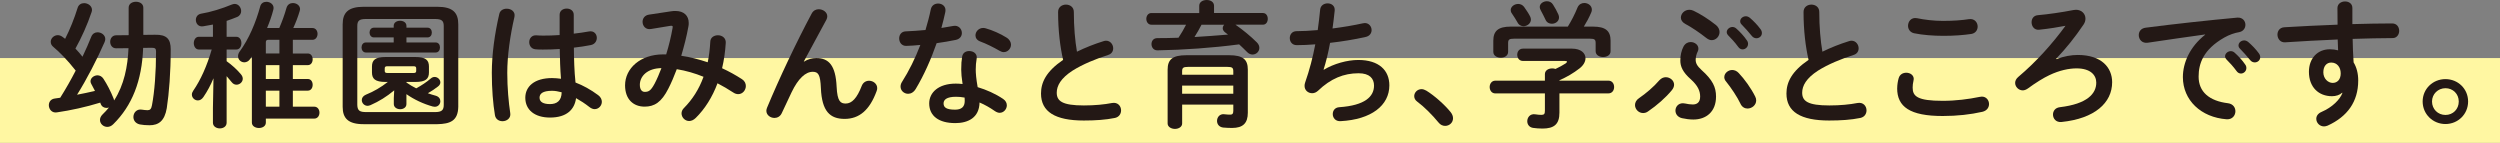
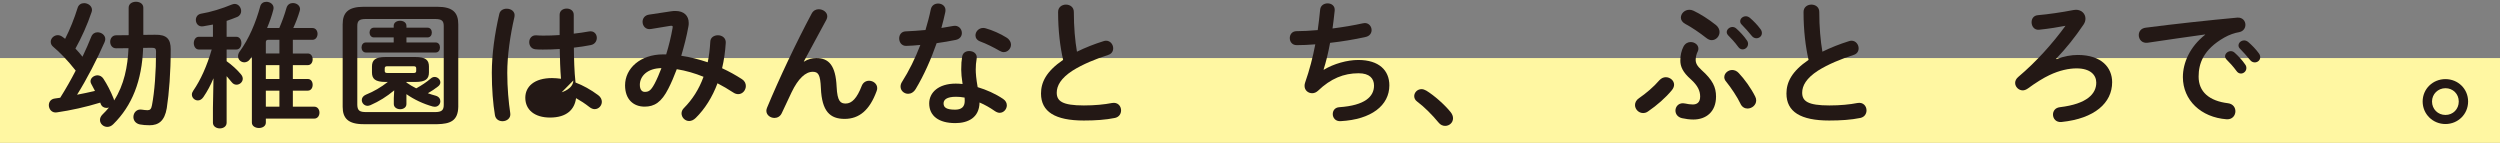
<svg xmlns="http://www.w3.org/2000/svg" id="_レイヤー_2" data-name="レイヤー 2" viewBox="0 0 1179 67.38">
  <rect x="0" y="0" width="1179" height="67.38" fill="#808080" stroke="none" />
  <defs>
    <style>
      .cls-1 {
        fill: #231815;
      }

      .cls-1, .cls-2 {
        stroke-width: 0px;
      }

      .cls-2 {
        fill: #fff7a2;
      }
    </style>
  </defs>
  <g id="_レイヤー_2-2" data-name="レイヤー 2">
    <g>
      <rect class="cls-2" y="27.38" width="1179" height="40" />
      <g>
        <path class="cls-1" d="m67.51,22.59c-.58,15.61-5.25,27.26-14.08,35.97-.9.9-1.86,1.28-2.82,1.28-1.86,0-3.46-1.47-3.46-3.26,0-.83.32-1.73,1.22-2.62,1.09-1.02,2.05-2.11,3.01-3.26-.38.13-.77.19-1.15.19-1.15,0-2.24-.58-2.75-1.92-.06-.19-.13-.38-.19-.58-6.85,2.11-13.89,3.65-20.48,4.61-2.37.38-3.78-1.54-3.78-3.39,0-1.41.83-2.88,2.75-3.14.83-.13,1.73-.26,2.62-.38,2.62-4.16,5.06-8.45,7.3-12.8-3.9-4.99-7.74-8.83-10.37-11.01-1.02-.77-1.41-1.66-1.41-2.56,0-1.66,1.54-3.14,3.33-3.14.7,0,1.47.26,2.18.77.38.32.83.64,1.28.96,2.18-4.22,4.35-9.6,5.89-14.59.45-1.54,1.73-2.24,3.07-2.24,1.79,0,3.71,1.28,3.71,3.2,0,.32-.06.64-.19,1.02-1.98,5.95-4.8,12.16-7.62,17.21,1.15,1.22,2.3,2.5,3.33,3.84,1.6-3.33,3.01-6.59,4.16-9.47.58-1.41,1.73-2.05,2.94-2.05,1.79,0,3.65,1.28,3.65,3.2,0,.45-.13.9-.32,1.41-3.46,7.94-8.51,17.73-12.99,24.83,2.82-.51,5.63-1.15,8.45-1.79-.58-1.15-1.15-2.24-1.73-3.26-.26-.45-.38-.9-.38-1.28,0-1.54,1.6-2.82,3.33-2.82.96,0,2.05.51,2.75,1.6,1.79,2.75,3.39,5.82,4.8,9.34.13.32.19.58.26.9,4.74-7.36,6.4-16,6.78-24.64l-5.76.06c-1.92.06-2.88-1.54-2.88-3.07s.96-3.07,2.82-3.07l5.89-.06V3.65c0-1.92,1.73-2.82,3.46-2.82s3.46.9,3.46,2.82v12.8l5.5-.06c5.57-.13,7.42,2.05,7.42,6.91,0,10.82-.77,20.54-1.86,27.71-1.02,6.02-3.84,8.06-8.13,8.06-1.66,0-3.2-.13-4.54-.38-2.11-.45-3.07-1.98-3.07-3.52,0-1.98,1.54-3.9,4.03-3.46.77.13,1.79.26,2.62.26,1.15,0,1.79-.51,2.11-2.37,1.22-6.34,1.92-15.68,1.92-25.34,0-1.34-.45-1.73-2.05-1.73l-4.03.06Z" />
        <path class="cls-1" d="m100.67,36.93c-1.28,3.14-2.94,6.21-4.74,8.83-.77,1.15-1.73,1.6-2.62,1.6-1.47,0-2.82-1.22-2.82-2.75,0-.58.19-1.15.58-1.73,3.65-5.31,6.53-11.84,8.77-19.52h-6.02c-1.6,0-2.43-1.54-2.43-3.01s.83-3.01,2.37-3.01h6.66v-5.76c-1.6.32-3.14.58-4.67.83-2.18.32-3.39-1.34-3.39-3.01,0-1.34.77-2.62,2.43-2.94,4.42-.7,9.98-2.43,14.46-4.29.51-.19.96-.32,1.41-.32,1.86,0,3.07,1.73,3.07,3.39,0,1.09-.58,2.18-1.86,2.75-1.66.7-3.33,1.28-4.99,1.86v7.49h4.54c1.6,0,2.43,1.47,2.43,3.01s-.83,3.01-2.43,3.01h-4.54v5.5c2.43,1.73,4.93,3.97,6.78,6.21.58.7.83,1.41.83,2.05,0,1.54-1.41,2.82-2.94,2.82-.77,0-1.6-.32-2.24-1.15-.7-.9-1.54-1.86-2.43-2.88v21.95c0,1.79-1.6,2.69-3.2,2.69s-3.26-.9-3.26-2.69v-6.91l.26-14.01Zm44.48-11.71c1.54,0,2.3,1.34,2.3,2.75s-.77,2.75-2.3,2.75h-7.04v6.53h7.04c1.54,0,2.3,1.34,2.3,2.75s-.77,2.75-2.3,2.75h-7.04v7.55h10.05c1.66,0,2.5,1.41,2.5,2.82s-.83,2.82-2.5,2.82h-22.78v1.86c0,1.73-1.66,2.56-3.26,2.56s-3.33-.83-3.33-2.56v-31.17c-.26.45-.58.83-.83,1.22-.77,1.09-1.79,1.54-2.75,1.54-1.54,0-2.94-1.22-2.94-2.88,0-.64.19-1.41.7-2.11,4.48-6.14,7.68-13.76,9.73-21.31.38-1.6,1.66-2.24,2.94-2.24,1.66,0,3.39,1.09,3.39,2.94,0,.26-.06.51-.13.83-.7,2.75-1.73,5.7-2.94,8.58h5.76c1.34-3.14,2.43-6.08,3.39-9.47.45-1.6,1.73-2.3,3.01-2.3,1.66,0,3.39,1.09,3.39,2.88,0,.26-.06.51-.13.77-.83,2.82-1.86,5.5-3.07,8.13h9.02c1.66,0,2.43,1.41,2.43,2.75s-.77,2.82-2.43,2.82h-9.22v6.46h7.04Zm-13.38,0v-6.46h-4.99c-1.09,0-1.41.26-1.41,1.28v5.18h6.4Zm-6.4,12.03h6.4v-6.53h-6.4v6.53Zm6.4,13.06v-7.55h-6.4v7.55h6.4Z" />
        <path class="cls-1" d="m171.45,58.56c-7.23,0-9.85-2.75-9.85-8.19V11.46c0-5.5,2.62-8.26,9.85-8.26h34.81c7.3,0,9.86,2.75,9.86,8.26v38.91c-.13,6.66-3.84,8.06-9.86,8.19h-34.81Zm33.66-5.7c3.2,0,4.16-.9,4.16-3.39V12.29c0-2.5-.96-3.33-4.16-3.33h-32.51c-3.2,0-4.1.83-4.1,3.33v37.18c.06,2.94,1.41,3.33,4.1,3.39h32.51Zm-19.45-40.64c0-1.66,1.54-2.43,3.01-2.43s3.01.77,3.01,2.43v.83h9.92c1.41,0,2.05,1.15,2.05,2.3s-.64,2.3-2.05,2.3h-9.92v2.37h13.76c1.41,0,2.05,1.15,2.05,2.37,0,1.15-.64,2.37-2.05,2.37h-32.89c-1.34,0-2.05-1.22-2.05-2.37,0-1.22.7-2.37,2.05-2.37h13.12v-2.37h-9.34c-1.34,0-2.05-1.15-2.05-2.3s.7-2.3,2.05-2.3h9.34v-.83Zm-3.78,26.43c-4.99,0-6.46-1.47-6.46-4.54v-2.69c0-3.07,1.47-4.54,6.46-4.54h13.95c4.99,0,6.46,1.47,6.46,4.54v2.69c0,3.07-1.47,4.54-6.46,4.54h-4.16v.26c1.47,1.02,3.01,1.98,4.61,2.75,2.62-1.41,4.99-3.01,6.91-4.67.58-.51,1.22-.7,1.79-.7,1.41,0,2.69,1.22,2.69,2.56,0,.64-.32,1.34-1.09,1.92-1.41,1.09-3.07,2.24-4.8,3.2,1.22.45,2.43.83,3.65,1.15,1.6.45,2.24,1.54,2.24,2.62,0,1.34-1.02,2.62-2.62,2.62-.32,0-.64-.06-.96-.13-4.42-1.22-8.77-3.26-12.42-5.82v4.67c0,1.6-1.47,2.43-2.94,2.43s-3.01-.83-3.01-2.43v-2.82l.19-3.65c-3.52,2.94-7.1,5.18-11.2,6.98-.51.19-.96.32-1.34.32-1.6,0-2.75-1.34-2.75-2.69,0-1.02.58-1.98,1.92-2.56,3.65-1.47,7.1-3.46,10.37-6.02h-1.02Zm13.06-4.22c1.02,0,1.34-.26,1.34-1.02v-1.15c0-.77-.32-1.02-1.34-1.02h-12.16c-1.02,0-1.34.26-1.34,1.02v1.15c0,.77.32,1.02,1.34,1.02h12.16Z" />
-         <path class="cls-1" d="m238.97,4.1c2.05,0,4.16,1.34,3.65,3.84-2.05,8.9-3.39,18.24-3.39,26.43,0,7.1.64,13.89,1.41,19.01.38,2.37-1.66,3.78-3.65,3.78-1.66,0-3.26-.9-3.58-2.88-.9-5.31-1.47-12.29-1.47-19.97,0-8.58,1.34-18.37,3.52-27.71.38-1.73,1.92-2.5,3.52-2.5Zm31.61,9.34v2.43c2.5-.26,4.86-.64,7.04-1.02,2.5-.51,3.84,1.22,3.84,3.01,0,1.47-.9,3.01-2.82,3.39-2.5.51-5.25.9-8,1.22.06,5.5.19,11.01.77,16.45,3.52,1.34,7.17,3.33,10.69,5.95,1.22.9,1.73,2.05,1.73,3.14,0,1.79-1.47,3.46-3.39,3.46-.77,0-1.6-.32-2.43-.96-2.11-1.66-4.29-3.07-6.34-4.22-.7,5.31-4.35,9.15-12.29,9.15-7.17,0-11.65-3.58-11.65-9.34,0-5.31,4.29-9.28,12.61-9.28,1.34,0,2.75.13,4.22.32-.38-4.67-.51-9.34-.58-14.02-2.75.19-5.44.26-7.94.26-1.28,0-2.43,0-3.52-.13-1.98-.19-2.94-1.79-2.94-3.39s1.09-3.33,3.33-3.2c.96.06,1.98.13,3.14.13,2.5,0,5.12-.06,7.87-.26V6.98c0-1.98,1.66-2.94,3.33-2.94s3.33.96,3.33,2.94v6.46Zm-5.7,30.08c-1.66-.45-3.2-.7-4.54-.7-4.48,0-5.89,1.41-5.89,3.26,0,1.98,1.73,3.01,4.93,3.01s5.44-1.54,5.5-5.57Z" />
+         <path class="cls-1" d="m238.97,4.1c2.05,0,4.16,1.34,3.65,3.84-2.05,8.9-3.39,18.24-3.39,26.43,0,7.1.64,13.89,1.41,19.01.38,2.37-1.66,3.78-3.65,3.78-1.66,0-3.26-.9-3.58-2.88-.9-5.31-1.47-12.29-1.47-19.97,0-8.58,1.34-18.37,3.52-27.71.38-1.73,1.92-2.5,3.52-2.5Zm31.61,9.34v2.43c2.5-.26,4.86-.64,7.04-1.02,2.5-.51,3.84,1.22,3.84,3.01,0,1.47-.9,3.01-2.82,3.39-2.5.51-5.25.9-8,1.22.06,5.5.19,11.01.77,16.45,3.52,1.34,7.17,3.33,10.69,5.95,1.22.9,1.73,2.05,1.73,3.14,0,1.79-1.47,3.46-3.39,3.46-.77,0-1.6-.32-2.43-.96-2.11-1.66-4.29-3.07-6.34-4.22-.7,5.31-4.35,9.15-12.29,9.15-7.17,0-11.65-3.58-11.65-9.34,0-5.31,4.29-9.28,12.61-9.28,1.34,0,2.75.13,4.22.32-.38-4.67-.51-9.34-.58-14.02-2.75.19-5.44.26-7.94.26-1.28,0-2.43,0-3.52-.13-1.98-.19-2.94-1.79-2.94-3.39s1.09-3.33,3.33-3.2c.96.06,1.98.13,3.14.13,2.5,0,5.12-.06,7.87-.26V6.98c0-1.98,1.66-2.94,3.33-2.94s3.33.96,3.33,2.94v6.46Zm-5.7,30.08s5.44-1.54,5.5-5.57Z" />
        <path class="cls-1" d="m316.67,5.31c.64-.13,1.28-.13,1.92-.13,3.97,0,6.21,2.24,6.21,5.63,0,.51,0,1.02-.13,1.6-.83,4.67-2.05,9.41-3.39,13.89,4.22.58,8.38,1.73,12.48,3.07.64-3.01,1.02-6.27,1.22-9.73.06-1.98,1.79-3.01,3.58-3.01,1.92,0,3.84,1.22,3.71,3.58-.26,4.22-.83,8.19-1.73,11.97,3.2,1.47,6.34,3.2,9.41,5.18,1.28.83,1.79,2.05,1.79,3.2,0,1.98-1.54,3.84-3.58,3.84-.7,0-1.47-.19-2.24-.7-2.56-1.66-5.06-3.14-7.55-4.42-2.43,6.53-5.95,12.1-10.24,16.32-1.02,1.02-2.11,1.47-3.14,1.47-1.98,0-3.58-1.73-3.58-3.58,0-.83.32-1.73,1.09-2.5,3.97-3.97,7.17-8.9,9.28-14.78-4.1-1.66-8.26-2.88-12.61-3.58-1.28,3.39-2.62,6.53-3.97,9.15-3.26,6.46-6.59,8.51-11.2,8.51-5.31,0-9.22-3.46-9.22-10.05,0-8,7.23-14.59,17.92-14.59h1.47c1.28-4.1,2.3-8.38,3.01-12.42.26-1.02-.13-1.22-1.22-1.02l-8.96,1.47c-2.5.45-3.97-1.47-3.97-3.39,0-1.54.96-3.07,3.01-3.39l10.62-1.6Zm-8,34.24c1.15-2.18,2.24-4.74,3.26-7.42-6.66.06-10.18,3.84-10.18,7.87,0,2.3,1.02,3.33,2.3,3.33,1.86,0,2.88-.58,4.61-3.78Z" />
        <path class="cls-1" d="m379.19,29.05c1.86-1.15,3.78-1.66,5.82-1.66,5.89,0,9.09,3.52,9.54,13.5.32,6.98,1.86,7.94,4.29,7.94,2.88,0,5.31-2.5,7.55-8.32.64-1.66,2.05-2.43,3.46-2.43,1.92,0,3.84,1.41,3.84,3.46,0,.45-.06.96-.32,1.54-3.26,8.83-8.13,12.99-15.04,12.99s-10.75-3.58-11.2-14.53c-.26-6.34-1.22-7.68-3.84-7.68-3.39,0-6.85,3.14-9.98,9.66-1.41,2.94-3.26,6.85-4.67,9.92-.7,1.47-2.05,2.18-3.39,2.18-1.92,0-3.84-1.34-3.84-3.39,0-.45.13-.9.32-1.41,5.63-13.57,13.82-30.91,21.12-44.54.77-1.34,1.98-1.92,3.26-1.92,2.05,0,4.03,1.41,4.03,3.33,0,.51-.13,1.02-.38,1.54l-10.69,19.77.13.06Z" />
        <path class="cls-1" d="m438.97,4.42c.38-1.92,1.92-2.75,3.46-2.75,1.98,0,3.9,1.41,3.39,3.97-.51,2.43-1.15,4.99-1.86,7.55,1.92-.32,3.84-.64,5.63-.96,2.43-.45,4.03,1.41,4.03,3.33,0,1.41-.83,2.82-2.88,3.26-2.75.58-5.89,1.09-9.02,1.54-2.69,7.74-6.14,15.42-9.86,21.57-.96,1.6-2.3,2.3-3.58,2.3-1.92,0-3.58-1.47-3.58-3.39,0-.7.19-1.47.7-2.24,3.26-5.12,6.21-11.07,8.64-17.41-2.37.26-4.67.38-6.66.45-2.18.06-3.33-1.73-3.33-3.52,0-1.66,1.02-3.26,3.07-3.33,2.88-.13,6.08-.32,9.34-.64.96-3.26,1.86-6.53,2.5-9.73Zm11.46,53.63c-7.62,0-12.22-3.33-12.22-9.28,0-5.12,4.35-9.34,12.54-9.34,1.02,0,2.05.06,3.2.19-.45-2.94-.64-5.12-.64-6.78,0-2.75.13-4.16.45-6.21.32-1.79,1.79-2.56,3.33-2.56,1.92,0,3.84,1.22,3.52,3.46-.32,1.86-.45,3.46-.45,5.25s.19,4.29.9,8.32c4.1,1.22,8.32,3.07,12.03,5.57,1.22.83,1.73,1.92,1.73,3.01,0,1.79-1.47,3.52-3.39,3.52-.64,0-1.41-.26-2.18-.77-2.37-1.66-4.86-3.07-7.3-4.1-.13,7.17-5.38,9.73-11.52,9.73Zm4.54-10.43c0-.58,0-1.09-.06-1.6-1.41-.26-2.75-.38-4.03-.38-4.48,0-5.89,1.41-5.89,3.14,0,1.86,1.28,2.94,5.44,2.94,2.94,0,4.54-1.28,4.54-4.1Zm19.71-29.89c1.47.9,2.11,2.18,2.11,3.33,0,1.86-1.54,3.52-3.39,3.52-.64,0-1.28-.19-1.92-.58-3.01-1.73-6.34-3.39-9.15-4.42-1.6-.58-2.3-1.73-2.3-2.88,0-1.73,1.47-3.52,3.65-3.52.38,0,.77.06,1.22.19,3.07.83,7.04,2.62,9.79,4.35Z" />
        <path class="cls-1" d="m499,5.63c0-2.3,1.86-3.46,3.71-3.46s3.71,1.15,3.71,3.46c0,7.17.58,13.57,1.47,18.75,3.9-1.92,8.26-3.65,12.61-4.99.38-.13.77-.19,1.15-.19,1.98,0,3.33,1.79,3.33,3.58,0,1.34-.7,2.62-2.37,3.14-5.7,1.79-12.1,4.42-16.83,7.42-5.5,3.58-7.42,7.1-7.42,10.37,0,3.97,2.62,6.02,12.8,6.02,5.12,0,9.66-.45,13.25-1.15,2.75-.51,4.29,1.47,4.29,3.46,0,1.6-.9,3.14-2.88,3.58-4.35.9-9.28,1.22-14.72,1.22-13.44,0-20.16-4.1-20.16-12.73,0-5.25,2.43-10.43,10.43-15.87-1.41-6.14-2.37-13.76-2.37-22.59Z" />
-         <path class="cls-1" d="m565.56,2.75c0-1.86,1.73-2.75,3.52-2.75s3.46.9,3.46,2.75v3.39h23.04c1.54,0,2.3,1.34,2.3,2.75s-.77,2.75-2.3,2.75h-12.93c3.58,2.5,7.23,5.5,10.11,8.38.83.83,1.15,1.73,1.15,2.56,0,1.73-1.47,3.14-3.2,3.14-.83,0-1.79-.32-2.62-1.22-1.09-1.09-2.37-2.37-3.71-3.58-12.48,1.66-26.3,2.62-38.46,2.82-1.92.06-2.88-1.47-2.88-2.94s.9-2.82,2.75-2.82c3.26,0,6.66-.06,9.98-.19,1.34-1.98,2.5-4.03,3.58-6.14h-16.38c-1.54,0-2.37-1.41-2.37-2.75s.83-2.75,2.37-2.75h22.59v-3.39Zm14.14,23.29c6.46,0,8.77,1.98,8.77,6.78v20.35c0,4.93-2.3,7.17-7.42,7.17-1.22,0-2.88-.06-4.22-.19-1.98-.26-2.88-1.66-2.88-3.14,0-1.66,1.22-3.39,3.39-3.14,1.02.13,2.05.19,2.82.19.96,0,1.47-.38,1.47-1.79v-2.94h-24.13v8.9c0,1.66-1.73,2.56-3.39,2.56s-3.46-.9-3.46-2.56v-25.41c0-4.8,2.37-6.78,8.77-6.78h20.29Zm-19.39,5.5c-2.3,0-2.82.45-2.82,2.05v1.66h24.13v-1.66c0-1.6-.51-2.05-2.82-2.05h-18.5Zm21.31,8.83h-24.13v3.84h24.13v-3.84Zm-14.97-28.73c-1.02,1.98-2.11,3.9-3.33,5.82,5.31-.32,10.56-.7,15.81-1.15-.45-.38-.9-.7-1.34-1.02-.77-.58-1.15-1.28-1.15-1.98,0-.58.26-1.22.7-1.66h-10.69Z" />
        <path class="cls-1" d="m624.32,32.89c4.67-2.82,11.01-4.61,16.25-4.61,9.79,0,14.65,4.93,14.65,11.97,0,9.47-8.51,16.13-23.04,16.89-2.37.13-3.65-1.6-3.65-3.33,0-1.6.96-3.14,3.14-3.26,12.03-.83,16.32-4.99,16.32-10.18,0-3.33-2.05-5.82-7.3-5.82-6.98,0-13.12,2.5-19.13,8.26-.83.77-1.79,1.15-2.75,1.15-1.86,0-3.58-1.34-3.58-3.46,0-.51.06-.96.26-1.54,2.11-6.02,3.65-12.03,4.8-18.05-3.14.26-6.08.38-8.77.38-2.18,0-3.26-1.66-3.26-3.33s1.09-3.26,3.2-3.26c2.94,0,6.34-.19,9.98-.51.45-3.2.83-6.4,1.15-9.66.19-1.98,1.86-2.94,3.52-2.94,1.79,0,3.58,1.15,3.33,3.46-.32,2.94-.64,5.76-1.02,8.38,4.99-.64,9.98-1.47,14.27-2.43.32-.06.64-.13.96-.13,1.98,0,3.2,1.66,3.2,3.33,0,1.41-.9,2.88-2.94,3.26-5.12,1.15-10.94,2.11-16.64,2.75-.9,4.93-1.98,9.22-3.07,12.61l.13.06Z" />
        <path class="cls-1" d="m666.94,45.37c0-1.73,1.47-3.33,3.46-3.33.7,0,1.47.26,2.24.7,3.58,2.18,8.51,6.46,11.46,10.11.83,1.02,1.15,2.05,1.15,2.94,0,2.05-1.73,3.58-3.71,3.58-1.09,0-2.24-.45-3.14-1.6-2.94-3.58-6.85-7.49-9.98-9.79-1.09-.77-1.47-1.73-1.47-2.62Z" />
-         <path class="cls-1" d="m728.57,35.01c0-1.86,1.73-2.75,3.46-2.75.51,0,1.02.06,1.54.26,1.79-.83,3.39-1.73,4.8-2.62.38-.32.64-.58.64-.77,0-.26-.38-.38-1.02-.38h-19.71c-1.86,0-2.75-1.47-2.75-2.94s.9-2.88,2.75-2.88h23.04c4.22,0,6.4,2.11,6.4,4.54,0,1.6-.96,3.33-2.75,4.74-2.94,2.3-6.27,4.22-9.54,5.63v.19h23.04c1.86,0,2.75,1.47,2.75,3.01s-.9,3.01-2.75,3.01h-23.04v9.09c0,5.44-2.5,7.49-8,7.49-1.6,0-3.07-.13-4.48-.32-1.86-.32-2.69-1.73-2.69-3.14,0-1.79,1.34-3.65,3.78-3.26,1.15.19,2.05.26,2.88.26,1.28,0,1.66-.45,1.66-1.92v-8.19h-23.36c-1.79,0-2.69-1.54-2.69-3.01s.9-3.01,2.69-3.01h23.36v-3.01Zm10.82-22.46c1.73-2.82,3.2-5.63,4.61-9.09.64-1.41,1.86-2.05,3.14-2.05,1.79,0,3.58,1.22,3.58,3.14,0,.45-.06.9-.32,1.41-1.02,2.37-2.18,4.54-3.46,6.59h4.35c5.95,0,8.26,2.05,8.26,6.66v4.93c0,1.86-1.73,2.75-3.52,2.75s-3.52-.9-3.52-2.75v-3.78c0-1.66-.45-2.11-2.62-2.11h-35.97c-2.18,0-2.69.45-2.69,2.11v4.1c0,1.86-1.73,2.75-3.46,2.75s-3.52-.9-3.52-2.75v-5.25c0-4.61,2.3-6.66,8.19-6.66h26.94Zm-17.79-4.8c.26.51.38,1.02.38,1.47,0,1.79-1.73,3.14-3.46,3.14-1.15,0-2.3-.58-2.94-1.92-.58-1.02-1.6-2.69-2.62-4.16-.38-.51-.51-1.02-.51-1.54,0-1.6,1.73-2.88,3.52-2.88.96,0,1.98.38,2.75,1.34,1.02,1.47,2.11,3.01,2.88,4.54Zm13.31-.96c.26.51.32,1.02.32,1.47,0,1.79-1.66,2.94-3.39,2.94-1.22,0-2.43-.58-3.01-1.98-.64-1.34-1.41-2.88-2.18-4.29-.32-.58-.51-1.09-.51-1.6,0-1.6,1.66-2.75,3.39-2.75,1.09,0,2.18.45,2.88,1.6.9,1.41,1.86,3.14,2.5,4.61Z" />
        <path class="cls-1" d="m782.59,37.82c.9-.96,1.92-1.41,3.01-1.41,1.98,0,3.9,1.54,3.9,3.52,0,.83-.32,1.66-1.02,2.56-2.94,3.58-7.04,7.17-11.26,10.05-.77.58-1.6.77-2.37.77-2.05,0-3.78-1.79-3.78-3.78,0-1.15.58-2.37,1.92-3.26,3.2-2.18,6.85-5.25,9.6-8.45Zm11.39-15.94c.83-1.47,2.11-2.05,3.33-2.05,1.92,0,3.65,1.34,3.65,3.07,0,.45-.06.96-.32,1.41-.58,1.09-.96,2.69-.96,3.9,0,1.54.64,2.88,2.75,4.8,5.31,4.74,6.85,8.13,6.85,12.54,0,7.23-4.74,10.82-10.69,10.82-1.73,0-3.71-.26-5.38-.64-2.11-.51-3.07-2.05-3.07-3.58,0-1.73,1.28-3.46,3.52-3.46.32,0,.7.06,1.09.13,1.09.26,2.5.45,3.58.45,1.92,0,3.46-.96,3.46-3.71s-1.15-5.18-4.29-8.06c-3.97-3.46-5.06-6.21-5.06-8.9,0-2.5.51-4.8,1.54-6.72Zm15.23-10.11c1.22,1.02,1.73,2.18,1.73,3.33,0,2.05-1.66,3.84-3.71,3.84-.77,0-1.6-.32-2.43-.96-3.52-2.75-7.04-5.12-10.05-6.72-1.41-.77-2.05-1.86-2.05-2.94,0-1.92,1.73-3.71,4.03-3.71.58,0,1.28.13,1.92.45,3.14,1.47,7.1,3.97,10.56,6.72Zm3.97,24.57c0-1.79,1.79-3.33,3.71-3.33,1.09,0,2.18.45,3.07,1.41,2.69,2.82,5.89,7.23,7.81,11.14.32.64.45,1.22.45,1.79,0,2.24-2.05,3.84-4.1,3.84-1.28,0-2.62-.7-3.33-2.3-1.41-3.01-4.42-7.55-6.72-10.37-.64-.7-.9-1.47-.9-2.18Zm1.15-21.18c0-1.28,1.28-2.43,2.69-2.43.58,0,1.22.19,1.79.7,1.73,1.54,3.65,3.58,4.99,5.57.45.58.58,1.15.58,1.73,0,1.41-1.22,2.56-2.56,2.56-.77,0-1.54-.38-2.11-1.22-1.54-2.11-3.26-3.97-4.74-5.44-.45-.51-.64-1.02-.64-1.47Zm6.34-5.12c0-1.28,1.22-2.37,2.69-2.37.64,0,1.28.26,1.92.77,1.66,1.41,3.58,3.39,4.93,5.25.51.64.7,1.28.7,1.92,0,1.41-1.22,2.43-2.56,2.43-.77,0-1.6-.32-2.24-1.15-1.47-1.86-3.26-3.78-4.74-5.31-.51-.51-.7-1.02-.7-1.54Z" />
        <path class="cls-1" d="m850.55,5.63c0-2.3,1.86-3.46,3.71-3.46s3.71,1.15,3.71,3.46c0,7.17.58,13.57,1.47,18.75,3.9-1.92,8.26-3.65,12.61-4.99.38-.13.77-.19,1.15-.19,1.98,0,3.33,1.79,3.33,3.58,0,1.34-.7,2.62-2.37,3.14-5.7,1.79-12.1,4.42-16.83,7.42-5.5,3.58-7.42,7.1-7.42,10.37,0,3.97,2.62,6.02,12.8,6.02,5.12,0,9.66-.45,13.25-1.15,2.75-.51,4.29,1.47,4.29,3.46,0,1.6-.9,3.14-2.88,3.58-4.35.9-9.28,1.22-14.72,1.22-13.44,0-20.16-4.1-20.16-12.73,0-5.25,2.43-10.43,10.43-15.87-1.41-6.14-2.37-13.76-2.37-22.59Z" />
-         <path class="cls-1" d="m894.72,41.66c0-1.54.26-3.33.7-4.8.51-1.79,2.05-2.56,3.58-2.56,1.79,0,3.52,1.09,3.52,2.94,0,.26-.06.58-.13.9-.26.96-.38,2.24-.38,3.2,0,4.03,2.18,6.21,14.14,6.21,6.21,0,12.16-.77,17.47-1.86.38-.06.7-.13,1.02-.13,2.11,0,3.39,1.73,3.39,3.52,0,1.54-.96,3.14-3.14,3.65-5.63,1.28-11.84,1.98-18.75,1.98-15.42,0-21.44-4.35-21.44-13.06Zm21.82-31.81c4.67,0,8.96-.32,12.09-.83,2.62-.32,4.03,1.6,4.03,3.52,0,1.54-.9,3.07-2.88,3.46-3.84.58-8.32.9-13.18.9s-9.86-.38-13.95-1.22c-1.92-.45-2.82-1.98-2.82-3.52,0-2.05,1.54-4.1,4.22-3.58,3.39.7,7.74,1.28,12.48,1.28Z" />
        <path class="cls-1" d="m969.79,27.9c3.58-1.41,7.1-1.98,10.11-1.98,11.26,0,16.19,6.02,16.19,12.86,0,9.73-8.26,17.15-23.87,18.75-2.62.26-4.03-1.6-4.03-3.52,0-1.6,1.02-3.2,3.26-3.46,12.93-1.54,17.15-6.4,17.15-11.58,0-3.58-2.75-6.72-9.28-6.72-3.58,0-8.06.9-12.86,3.2-2.62,1.22-6.46,3.58-10.11,6.27-.83.58-1.66.9-2.43.9-1.92,0-3.58-1.66-3.58-3.52,0-.96.45-1.98,1.54-2.88,8.51-7.17,16.13-15.74,22.21-24.06-3.58.7-7.55,1.34-12.42,1.86-2.3.26-3.58-1.66-3.58-3.52,0-1.6.9-3.14,2.88-3.33,5.06-.45,11.26-1.34,16.83-2.43.45-.06.83-.13,1.22-.13,2.69,0,4.48,1.92,4.48,4.16,0,.9-.26,1.92-.9,2.82-4.1,6.08-8.19,11.14-12.93,16.13l.13.19Z" />
        <path class="cls-1" d="m1039.93,16.25c-7.68,1.02-17.85,2.56-27.07,3.9-2.69.38-4.22-1.6-4.22-3.58,0-1.66,1.02-3.26,3.33-3.52,13.31-1.73,29.82-3.52,43.13-4.74,2.5-.19,3.84,1.6,3.84,3.39,0,1.54-.96,3.07-2.94,3.46-2.24.38-4.67,1.22-7.04,2.56-9.98,5.7-12.09,12.35-12.09,18.43,0,7.1,4.93,11.46,13.89,12.54,2.37.32,3.46,2.05,3.46,3.78,0,1.98-1.47,3.97-4.16,3.78-12.09-.9-20.61-9.02-20.61-19.9,0-6.72,3.26-14.27,10.5-19.97v-.13Zm9.41,10.3c0-1.28,1.28-2.43,2.69-2.43.58,0,1.22.19,1.79.7,1.73,1.54,3.65,3.58,4.99,5.57.45.58.58,1.15.58,1.73,0,1.41-1.22,2.56-2.56,2.56-.77,0-1.54-.38-2.11-1.22-1.54-2.11-3.26-3.97-4.74-5.44-.45-.51-.64-1.02-.64-1.47Zm6.34-5.12c0-1.28,1.22-2.37,2.69-2.37.64,0,1.28.26,1.92.77,1.66,1.41,3.58,3.39,4.93,5.25.51.64.7,1.28.7,1.92,0,1.41-1.22,2.43-2.56,2.43-.77,0-1.6-.32-2.24-1.15-1.47-1.86-3.26-3.78-4.74-5.31-.51-.51-.7-1.02-.7-1.54Z" />
-         <path class="cls-1" d="m1104.51,43.77c-1.15,1.02-2.82,1.6-4.74,1.6-6.27,0-10.88-4.22-10.88-11.52,0-6.27,3.97-10.62,9.92-10.62,1.34,0,2.62.19,3.84.51-.06-1.73-.13-3.39-.19-5.12-8.64.38-17.34.83-24.83,1.34-2.3.13-3.58-1.79-3.58-3.65,0-1.66,1.02-3.33,3.26-3.46,7.55-.45,16.32-.9,25.09-1.22-.06-2.3-.06-4.93-.06-7.81,0-2.05,1.79-3.14,3.58-3.14s3.46,1.02,3.46,3.07v7.62c6.66-.19,13.06-.32,18.75-.32,2.24,0,3.33,1.73,3.33,3.52,0,1.66-1.09,3.39-3.07,3.39-5.7,0-12.22.19-18.88.38.06,3.71.19,7.36.45,11.07,1.41,2.3,2.18,5.25,2.18,8.51,0,10.11-5.18,17.09-14.4,21.31-.64.26-1.22.38-1.73.38-2.11,0-3.65-1.73-3.65-3.58,0-1.22.7-2.5,2.5-3.26,5.18-2.24,8.7-5.89,9.85-8.96l-.19-.06Zm-8.83-9.73c0,3.14,2.3,5.06,4.42,5.06s3.78-1.54,3.78-4.48-1.73-5.12-4.48-5.12c-2.18,0-3.71,1.73-3.71,4.54Z" />
        <path class="cls-1" d="m1163.96,47.87c0,5.95-4.74,10.62-10.69,10.62s-10.75-4.67-10.75-10.62,4.8-10.56,10.75-10.56,10.69,4.61,10.69,10.56Zm-17.02,0c0,3.58,2.75,6.34,6.34,6.34s6.27-2.75,6.27-6.34-2.75-6.27-6.27-6.27-6.34,2.75-6.34,6.27Z" />
      </g>
    </g>
  </g>
</svg>